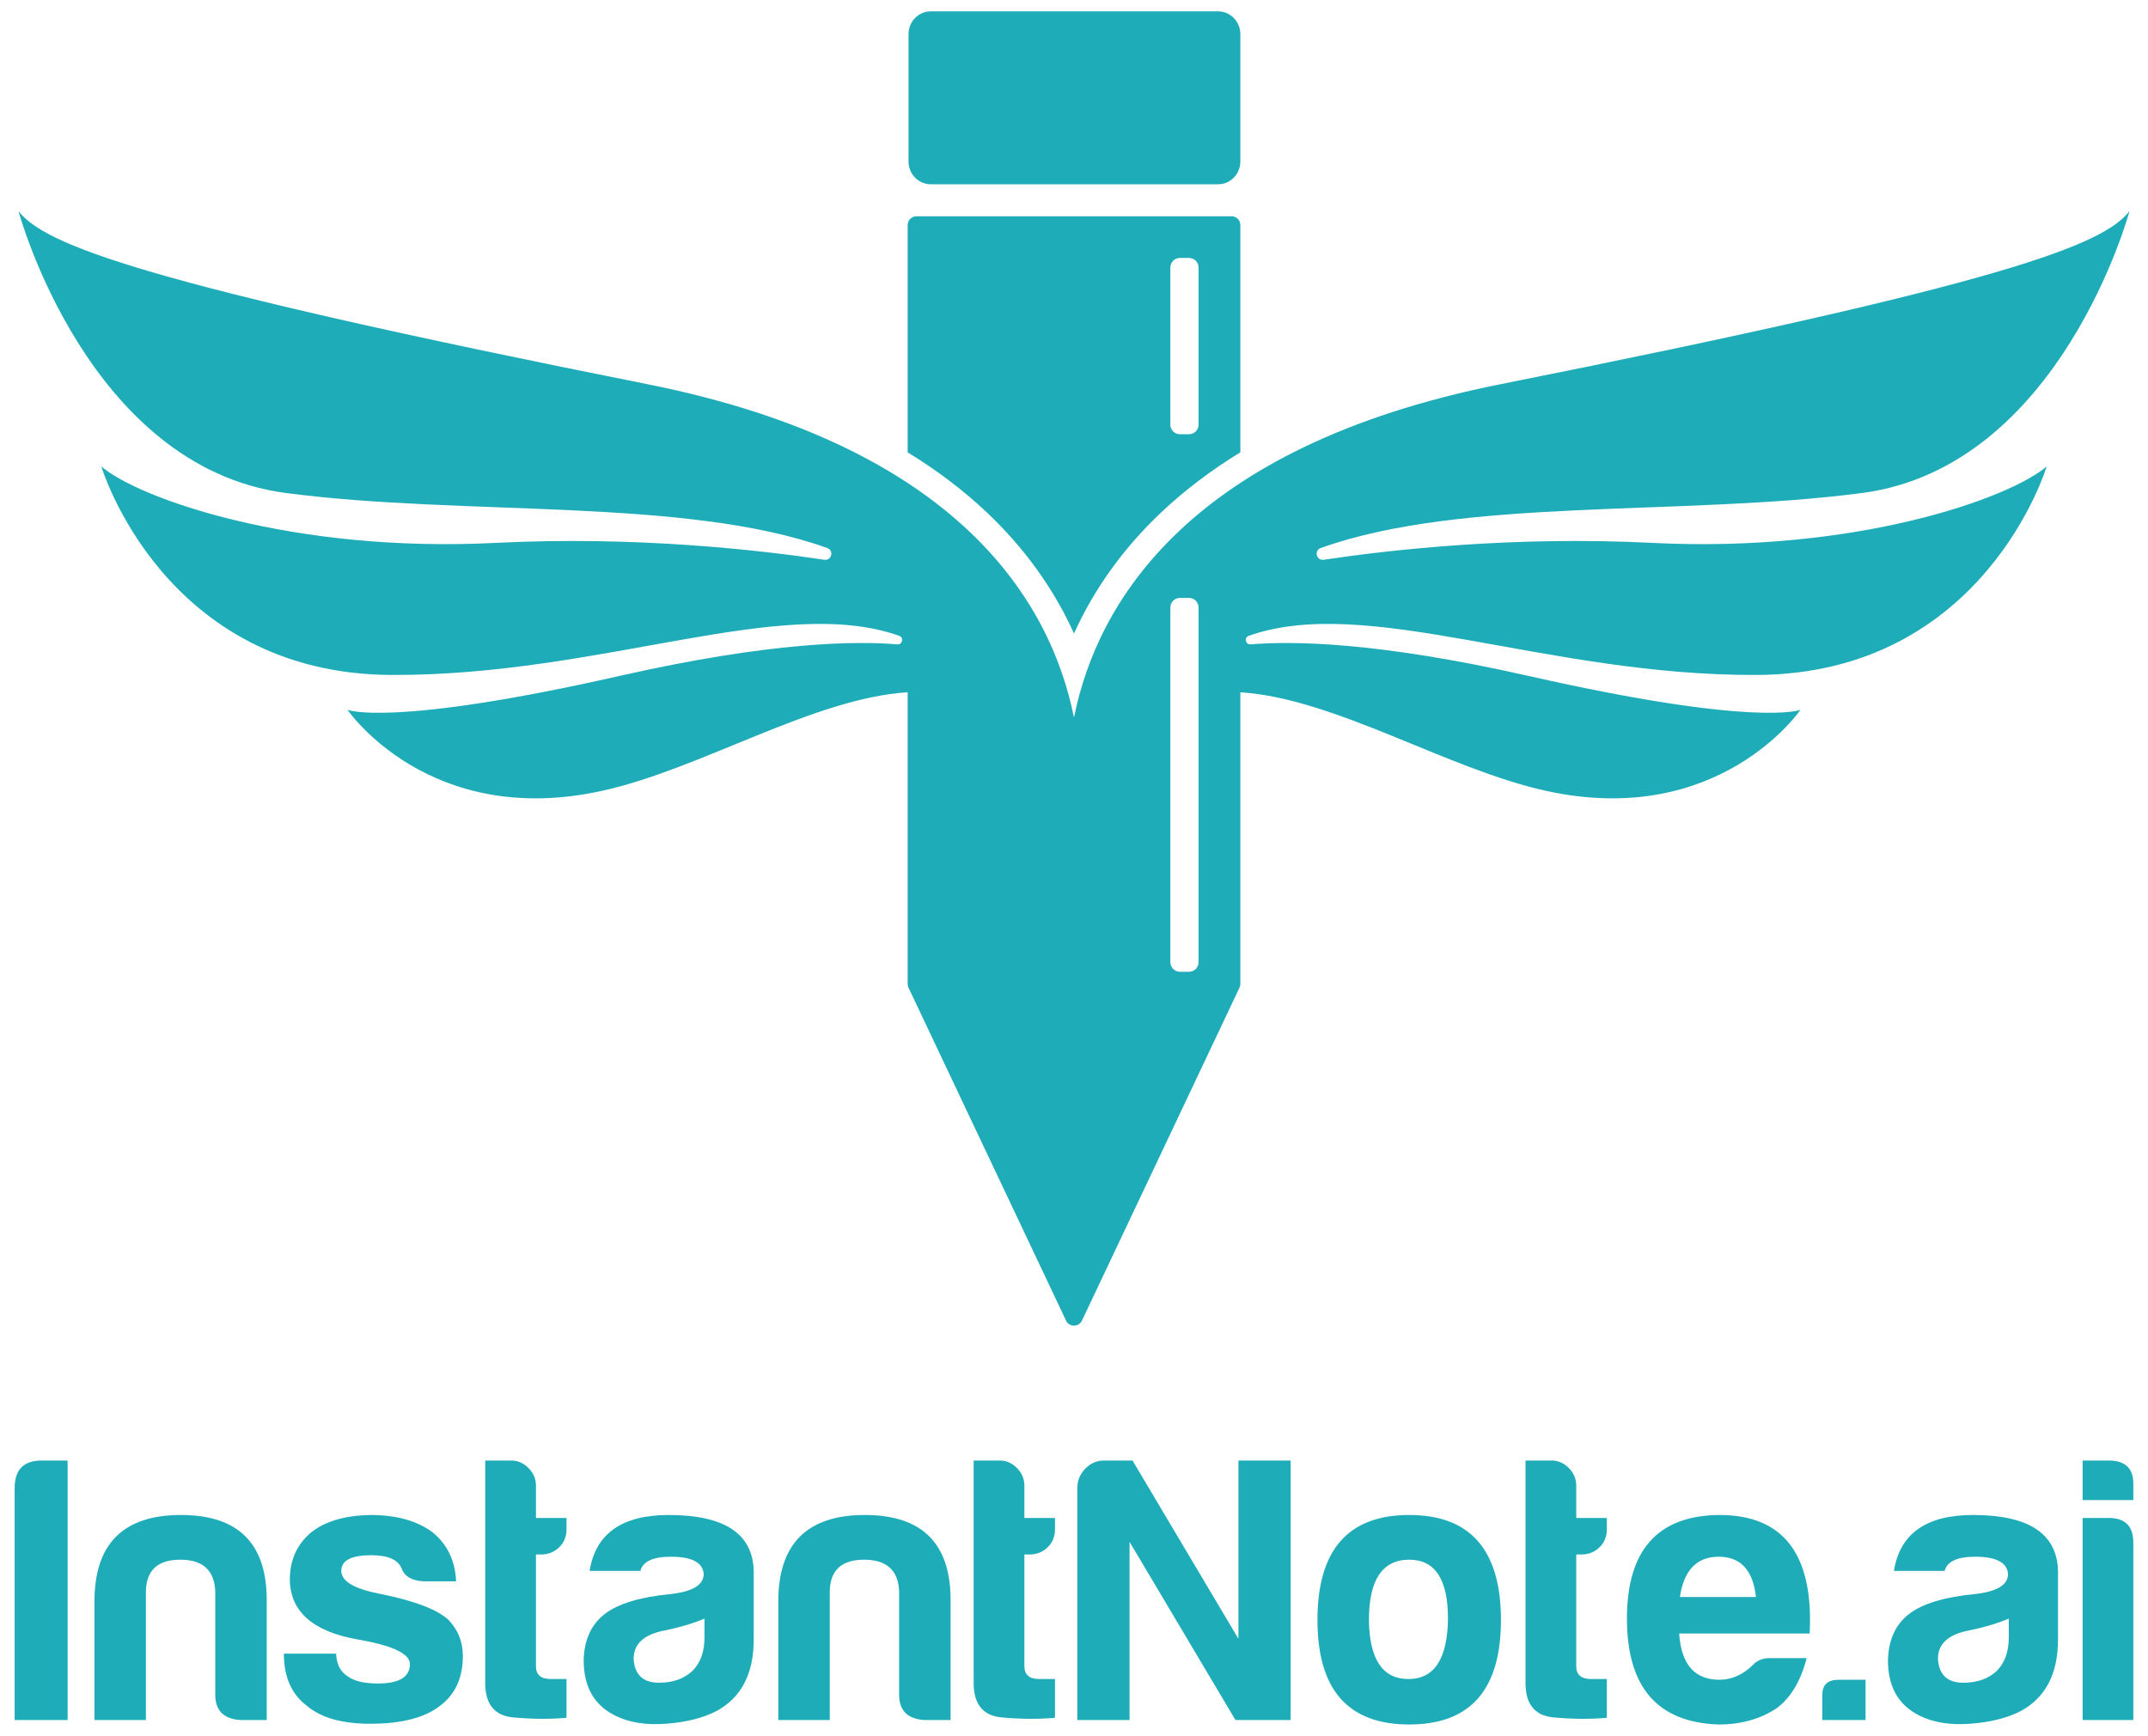
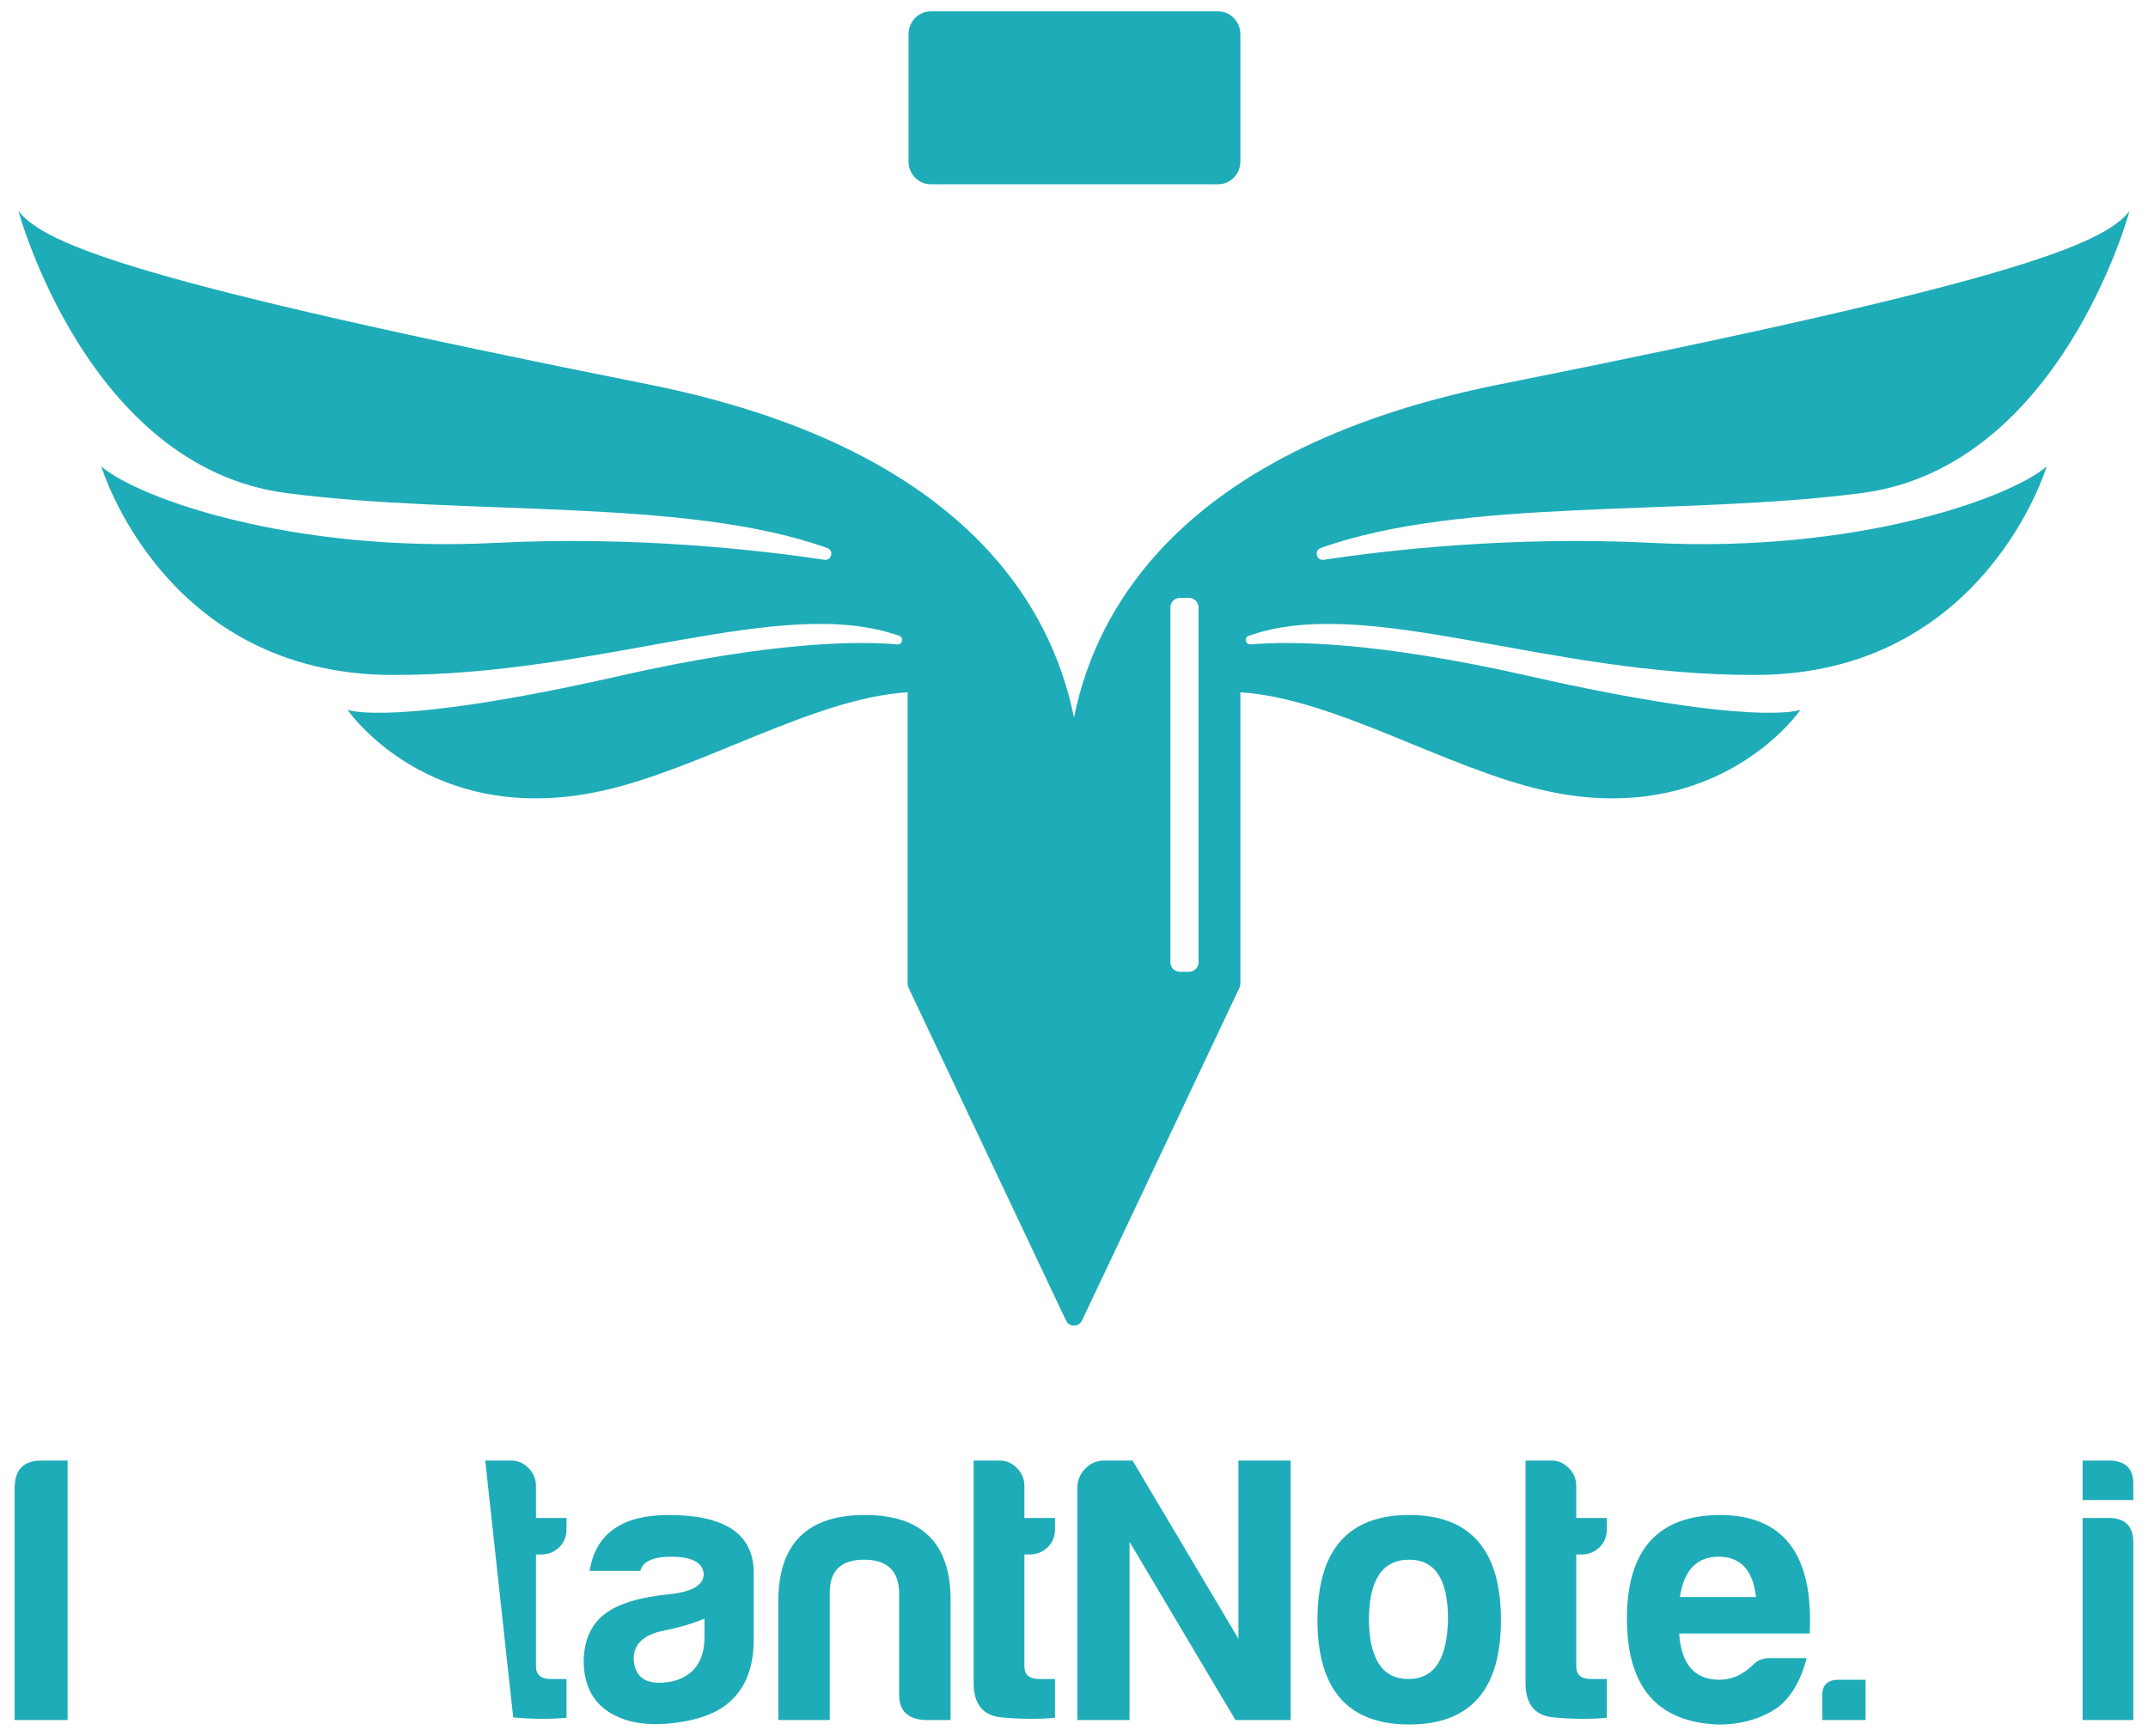
<svg xmlns="http://www.w3.org/2000/svg" viewBox="180 128 240 194" version="1.1">
  <path style=" stroke:none;fill-rule:nonzero;fill:rgb(11.92%,67.311%,71.944%);fill-opacity:1;" d="M 181.637 294.316 C 181.637 292.258 182.637 291.23 184.637 291.23 L 187.555 291.23 L 187.555 320.23 L 181.637 320.23 L 181.637 294.316 " />
-   <path style=" stroke:none;fill-rule:nonzero;fill:rgb(11.92%,67.311%,71.944%);fill-opacity:1;" d="M 206.887 320.23 C 204.996 320.117 204.051 319.176 204.051 317.398 L 204.051 305.812 C 203.941 303.48 202.637 302.312 200.137 302.312 C 197.637 302.312 196.359 303.48 196.301 305.812 L 196.301 320.23 L 190.555 320.23 L 190.555 306.98 C 190.555 300.535 193.773 297.316 200.219 297.316 C 206.664 297.316 209.855 300.535 209.801 306.98 L 209.801 320.23 L 206.887 320.23 " />
-   <path style=" stroke:none;fill-rule:nonzero;fill:rgb(11.92%,67.311%,71.944%);fill-opacity:1;" d="M 217.551 312.812 C 217.605 313.98 218.023 314.812 218.801 315.312 C 219.523 315.867 220.66 316.148 222.215 316.148 C 224.605 316.148 225.801 315.426 225.801 313.98 C 225.801 312.812 223.855 311.898 219.969 311.23 C 214.969 310.34 212.438 308.121 212.383 304.562 C 212.383 302.344 213.188 300.566 214.801 299.23 C 216.355 298.008 218.551 297.371 221.383 297.316 C 224.273 297.316 226.578 297.953 228.301 299.23 C 229.965 300.566 230.855 302.398 230.965 304.73 L 227.383 304.73 C 226.051 304.676 225.215 304.203 224.883 303.312 C 224.492 302.312 223.355 301.812 221.465 301.812 C 219.242 301.812 218.133 302.398 218.133 303.562 C 218.133 304.73 219.605 305.594 222.551 306.148 C 226.383 306.926 228.91 307.898 230.133 309.062 C 231.188 310.176 231.715 311.508 231.715 313.062 C 231.715 315.562 230.828 317.453 229.051 318.73 C 227.328 320.008 224.773 320.648 221.383 320.648 C 218.219 320.648 215.855 319.98 214.301 318.648 C 212.578 317.367 211.719 315.426 211.719 312.812 L 217.551 312.812 " />
-   <path style=" stroke:none;fill-rule:nonzero;fill:rgb(11.92%,67.311%,71.944%);fill-opacity:1;" d="M 237.34 319.938 C 235.199 319.742 234.16 318.398 234.215 315.898 L 234.215 291.23 L 237.133 291.23 C 237.852 291.23 238.492 291.508 239.047 292.066 C 239.602 292.621 239.883 293.289 239.883 294.066 L 239.883 297.648 L 243.297 297.648 L 243.297 298.898 C 243.297 299.73 243.02 300.41 242.465 300.941 C 241.906 301.469 241.242 301.73 240.465 301.73 L 239.883 301.73 L 239.883 314.23 C 239.883 315.176 240.438 315.648 241.547 315.648 L 243.297 315.648 L 243.297 319.98 C 241.465 320.148 239.477 320.133 237.34 319.938 " />
+   <path style=" stroke:none;fill-rule:nonzero;fill:rgb(11.92%,67.311%,71.944%);fill-opacity:1;" d="M 237.34 319.938 L 234.215 291.23 L 237.133 291.23 C 237.852 291.23 238.492 291.508 239.047 292.066 C 239.602 292.621 239.883 293.289 239.883 294.066 L 239.883 297.648 L 243.297 297.648 L 243.297 298.898 C 243.297 299.73 243.02 300.41 242.465 300.941 C 241.906 301.469 241.242 301.73 240.465 301.73 L 239.883 301.73 L 239.883 314.23 C 239.883 315.176 240.438 315.648 241.547 315.648 L 243.297 315.648 L 243.297 319.98 C 241.465 320.148 239.477 320.133 237.34 319.938 " />
  <path style=" stroke:none;fill-rule:nonzero;fill:rgb(11.92%,67.311%,71.944%);fill-opacity:1;" d="M 254.215 310.23 C 251.934 310.676 250.797 311.73 250.797 313.398 C 250.906 315.176 251.852 316.062 253.629 316.062 C 255.184 316.062 256.434 315.621 257.379 314.73 C 258.27 313.84 258.715 312.59 258.715 310.98 L 258.715 308.898 C 257.379 309.453 255.879 309.898 254.215 310.23 Z M 254.379 320.648 C 252.156 320.812 250.27 320.508 248.715 319.73 C 246.379 318.562 245.215 316.508 245.215 313.562 C 245.27 311.285 246.047 309.562 247.547 308.398 C 249.047 307.23 251.52 306.48 254.965 306.148 C 257.406 305.871 258.629 305.121 258.629 303.898 C 258.52 302.621 257.297 301.98 254.965 301.98 C 252.965 301.98 251.824 302.508 251.547 303.562 L 245.879 303.562 C 246.547 299.398 249.492 297.316 254.715 297.316 C 260.934 297.316 264.102 299.398 264.215 303.562 L 264.215 311.23 C 264.215 315.062 262.824 317.73 260.047 319.23 C 258.547 320.008 256.656 320.48 254.379 320.648 " />
  <path style=" stroke:none;fill-rule:nonzero;fill:rgb(11.92%,67.311%,71.944%);fill-opacity:1;" d="M 283.293 320.23 C 281.402 320.117 280.461 319.176 280.461 317.398 L 280.461 305.812 C 280.348 303.48 279.043 302.312 276.543 302.312 C 274.043 302.312 272.766 303.48 272.711 305.812 L 272.711 320.23 L 266.961 320.23 L 266.961 306.98 C 266.961 300.535 270.184 297.316 276.629 297.316 C 283.07 297.316 286.266 300.535 286.211 306.98 L 286.211 320.23 L 283.293 320.23 " />
  <path style=" stroke:none;fill-rule:nonzero;fill:rgb(11.92%,67.311%,71.944%);fill-opacity:1;" d="M 291.914 319.938 C 289.777 319.742 288.734 318.398 288.789 315.898 L 288.789 291.23 L 291.707 291.23 C 292.43 291.23 293.07 291.508 293.625 292.066 C 294.18 292.621 294.457 293.289 294.457 294.066 L 294.457 297.648 L 297.875 297.648 L 297.875 298.898 C 297.875 299.73 297.598 300.41 297.039 300.941 C 296.484 301.469 295.82 301.73 295.039 301.73 L 294.457 301.73 L 294.457 314.23 C 294.457 315.176 295.012 315.648 296.125 315.648 L 297.875 315.648 L 297.875 319.98 C 296.039 320.148 294.055 320.133 291.914 319.938 " />
  <path style=" stroke:none;fill-rule:nonzero;fill:rgb(11.92%,67.311%,71.944%);fill-opacity:1;" d="M 300.371 294.316 C 300.371 293.48 300.664 292.758 301.246 292.148 C 301.832 291.539 302.539 291.23 303.371 291.23 L 306.539 291.23 L 318.371 311.148 L 318.371 291.23 L 324.203 291.23 L 324.203 320.23 L 318.039 320.23 L 306.207 300.316 L 306.207 320.23 L 300.371 320.23 L 300.371 294.316 " />
  <path style=" stroke:none;fill-rule:nonzero;fill:rgb(11.92%,67.311%,71.944%);fill-opacity:1;" d="M 332.953 309.062 C 333.008 313.453 334.48 315.648 337.367 315.648 C 340.258 315.648 341.73 313.398 341.785 308.898 C 341.785 304.508 340.344 302.312 337.453 302.312 C 334.453 302.312 332.953 304.562 332.953 309.062 Z M 347.703 309.062 C 347.703 316.84 344.285 320.73 337.453 320.73 C 330.621 320.73 327.203 316.84 327.203 309.062 C 327.203 301.23 330.621 297.316 337.453 297.316 C 344.285 297.316 347.703 301.23 347.703 309.062 " />
  <path style=" stroke:none;fill-rule:nonzero;fill:rgb(11.92%,67.311%,71.944%);fill-opacity:1;" d="M 353.574 319.938 C 351.438 319.742 350.395 318.398 350.449 315.898 L 350.449 291.23 L 353.367 291.23 C 354.09 291.23 354.727 291.508 355.285 292.066 C 355.84 292.621 356.117 293.289 356.117 294.066 L 356.117 297.648 L 359.535 297.648 L 359.535 298.898 C 359.535 299.73 359.258 300.41 358.699 300.941 C 358.145 301.469 357.477 301.73 356.699 301.73 L 356.117 301.73 L 356.117 314.23 C 356.117 315.176 356.672 315.648 357.785 315.648 L 359.535 315.648 L 359.535 319.98 C 357.699 320.148 355.715 320.133 353.574 319.938 " />
  <path style=" stroke:none;fill-rule:nonzero;fill:rgb(11.92%,67.311%,71.944%);fill-opacity:1;" d="M 376.199 306.48 C 375.867 303.48 374.477 301.98 372.031 301.98 C 369.59 301.98 368.145 303.48 367.699 306.48 Z M 381.863 313.312 C 381.199 315.867 380.09 317.73 378.531 318.898 C 376.699 320.117 374.531 320.73 372.031 320.73 C 365.199 320.508 361.781 316.562 361.781 308.898 C 361.781 301.23 365.227 297.371 372.117 297.316 C 379.281 297.316 382.645 301.73 382.199 310.562 L 367.617 310.562 C 367.84 314.008 369.34 315.73 372.117 315.73 C 373.449 315.73 374.672 315.203 375.781 314.148 C 376.281 313.59 376.922 313.312 377.699 313.312 L 381.863 313.312 " />
  <path style=" stroke:none;fill-rule:nonzero;fill:rgb(11.92%,67.311%,71.944%);fill-opacity:1;" d="M 388.445 315.73 L 388.445 320.23 L 383.613 320.23 L 383.613 317.398 C 383.613 316.285 384.227 315.73 385.445 315.73 L 388.445 315.73 " />
-   <path style=" stroke:none;fill-rule:nonzero;fill:rgb(11.92%,67.311%,71.944%);fill-opacity:1;" d="M 399.945 310.23 C 397.668 310.676 396.531 311.73 396.531 313.398 C 396.641 315.176 397.586 316.062 399.363 316.062 C 400.918 316.062 402.168 315.621 403.113 314.73 C 404 313.84 404.445 312.59 404.445 310.98 L 404.445 308.898 C 403.113 309.453 401.613 309.898 399.945 310.23 Z M 400.113 320.648 C 397.891 320.812 396.004 320.508 394.445 319.73 C 392.113 318.562 390.945 316.508 390.945 313.562 C 391.004 311.285 391.781 309.562 393.277 308.398 C 394.777 307.23 397.25 306.48 400.695 306.148 C 403.141 305.871 404.363 305.121 404.363 303.898 C 404.25 302.621 403.027 301.98 400.695 301.98 C 398.695 301.98 397.555 302.508 397.277 303.562 L 391.613 303.562 C 392.281 299.398 395.223 297.316 400.445 297.316 C 406.668 297.316 409.836 299.398 409.945 303.562 L 409.945 311.23 C 409.945 315.062 408.555 317.73 405.777 319.23 C 404.277 320.008 402.391 320.48 400.113 320.648 " />
  <path style=" stroke:none;fill-rule:nonzero;fill:rgb(11.92%,67.311%,71.944%);fill-opacity:1;" d="M 415.609 297.648 C 417.445 297.648 418.359 298.566 418.359 300.398 L 418.359 320.23 L 412.695 320.23 L 412.695 297.648 Z M 415.609 291.23 C 417.5 291.23 418.414 292.148 418.359 293.98 L 418.359 295.648 L 412.695 295.648 L 412.695 291.23 L 415.609 291.23 " />
  <path style=" stroke:none;fill-rule:nonzero;fill:rgb(11.92%,67.311%,71.944%);fill-opacity:1;" d="M 316.105 148.594 L 283.992 148.594 C 282.625 148.594 281.512 147.453 281.512 146.051 L 281.512 131.816 C 281.512 130.41 282.625 129.27 283.992 129.27 L 316.105 129.27 C 317.477 129.27 318.586 130.41 318.586 131.816 L 318.586 146.051 C 318.586 147.453 317.477 148.594 316.105 148.594 " />
  <path style=" stroke:none;fill-rule:nonzero;fill:rgb(11.92%,67.311%,71.944%);fill-opacity:1;" d="M 313.918 201.891 L 313.918 235.539 C 313.918 236.125 313.438 236.605 312.852 236.605 L 311.832 236.605 C 311.246 236.605 310.766 236.125 310.766 235.539 L 310.766 195.891 C 310.766 195.301 311.246 194.824 311.832 194.824 L 312.852 194.824 C 313.438 194.824 313.918 195.301 313.918 195.891 Z M 300.016 208.148 L 299.984 208.152 L 299.957 208.004 C 297.406 195.555 287.379 177.926 252.34 170.938 C 195.648 159.633 185.055 155.359 182.07 151.605 C 182.07 151.605 189.758 180.184 211.949 183.098 C 231.926 185.723 256.602 183.559 272.438 189.25 C 273.207 189.523 272.914 190.68 272.105 190.559 C 264.871 189.473 250.965 187.883 235.406 188.672 C 212.66 189.828 195.488 183.703 191.324 180.133 C 191.324 180.133 198.246 203.344 223.777 203.434 C 247.312 203.52 267.309 194.387 280.473 199.059 C 281.016 199.254 280.836 200.066 280.262 200.016 C 275.703 199.625 266.168 199.707 249.305 203.523 C 223.641 209.336 218.828 207.328 218.828 207.328 C 218.828 207.328 227.895 220.629 247.234 216.391 C 258.301 213.965 270.863 206.027 281.414 205.367 L 281.414 237.961 C 281.414 238.105 281.445 238.25 281.508 238.379 L 299.113 275.594 C 299.469 276.34 300.531 276.34 300.887 275.594 L 318.492 238.379 C 318.555 238.25 318.586 238.105 318.586 237.961 L 318.586 205.371 C 329.137 206.031 341.699 213.965 352.766 216.391 C 372.105 220.629 381.172 207.328 381.172 207.328 C 381.172 207.328 376.359 209.336 350.695 203.523 C 333.832 199.707 324.293 199.625 319.738 200.016 C 319.16 200.066 318.98 199.254 319.527 199.059 C 332.691 194.387 352.684 203.52 376.227 203.434 C 401.754 203.344 408.676 180.133 408.676 180.133 C 404.512 183.703 387.336 189.828 364.594 188.672 C 349.035 187.883 335.129 189.473 327.895 190.559 C 327.086 190.68 326.793 189.523 327.562 189.25 C 343.398 183.559 368.074 185.723 388.051 183.098 C 410.242 180.184 417.93 151.605 417.93 151.605 C 414.945 155.359 404.352 159.633 347.656 170.938 C 312.621 177.926 302.594 195.555 300.039 208.004 L 300.016 208.148 " />
-   <path style=" stroke:none;fill-rule:nonzero;fill:rgb(11.92%,67.311%,71.944%);fill-opacity:1;" d="M 317.609 152.172 L 282.395 152.172 C 281.852 152.172 281.414 152.609 281.414 153.148 L 281.414 178.555 C 284.609 180.512 287.609 182.754 290.32 185.324 C 294.441 189.238 297.723 193.758 300 198.801 C 302.277 193.758 305.555 189.238 309.68 185.324 C 312.391 182.754 315.391 180.508 318.586 178.551 L 318.586 153.148 C 318.586 152.609 318.148 152.172 317.609 152.172 Z M 311.832 156.828 L 312.852 156.828 C 313.438 156.828 313.918 157.309 313.918 157.895 L 313.918 175.465 C 313.918 176.051 313.438 176.531 312.852 176.531 L 311.832 176.531 C 311.246 176.531 310.766 176.051 310.766 175.465 L 310.766 157.895 C 310.766 157.309 311.246 156.828 311.832 156.828 " />
</svg>